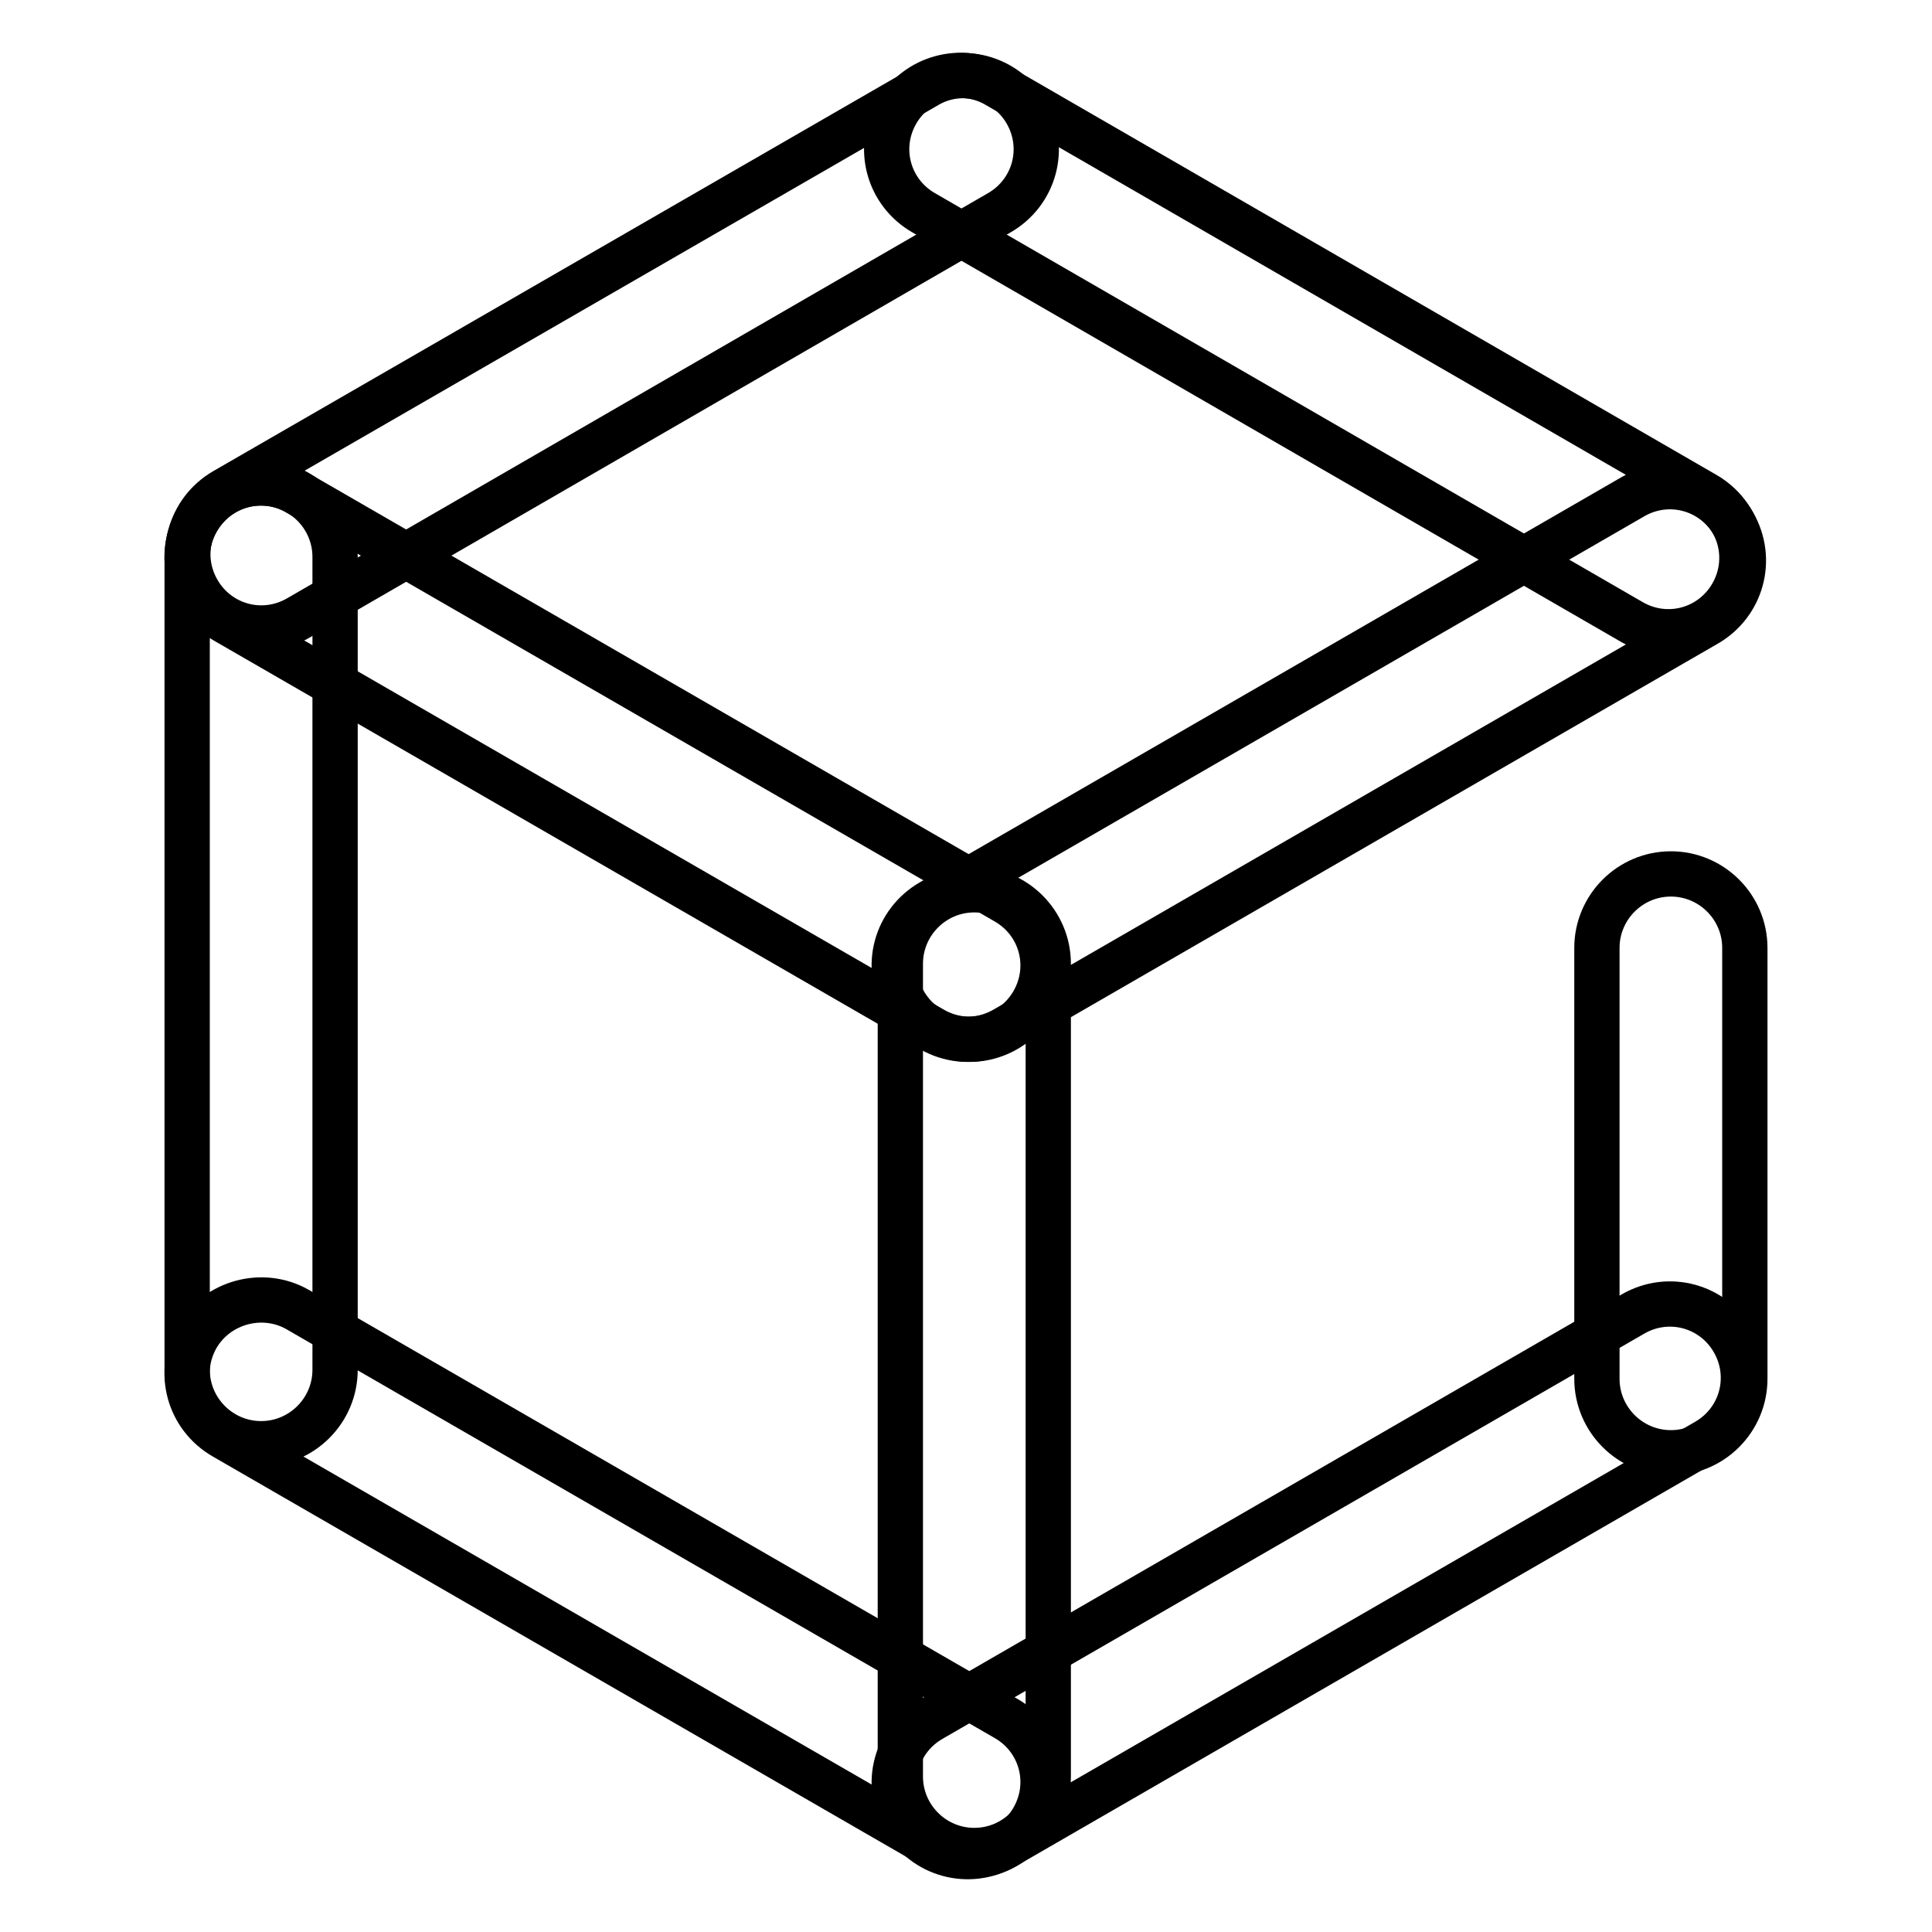
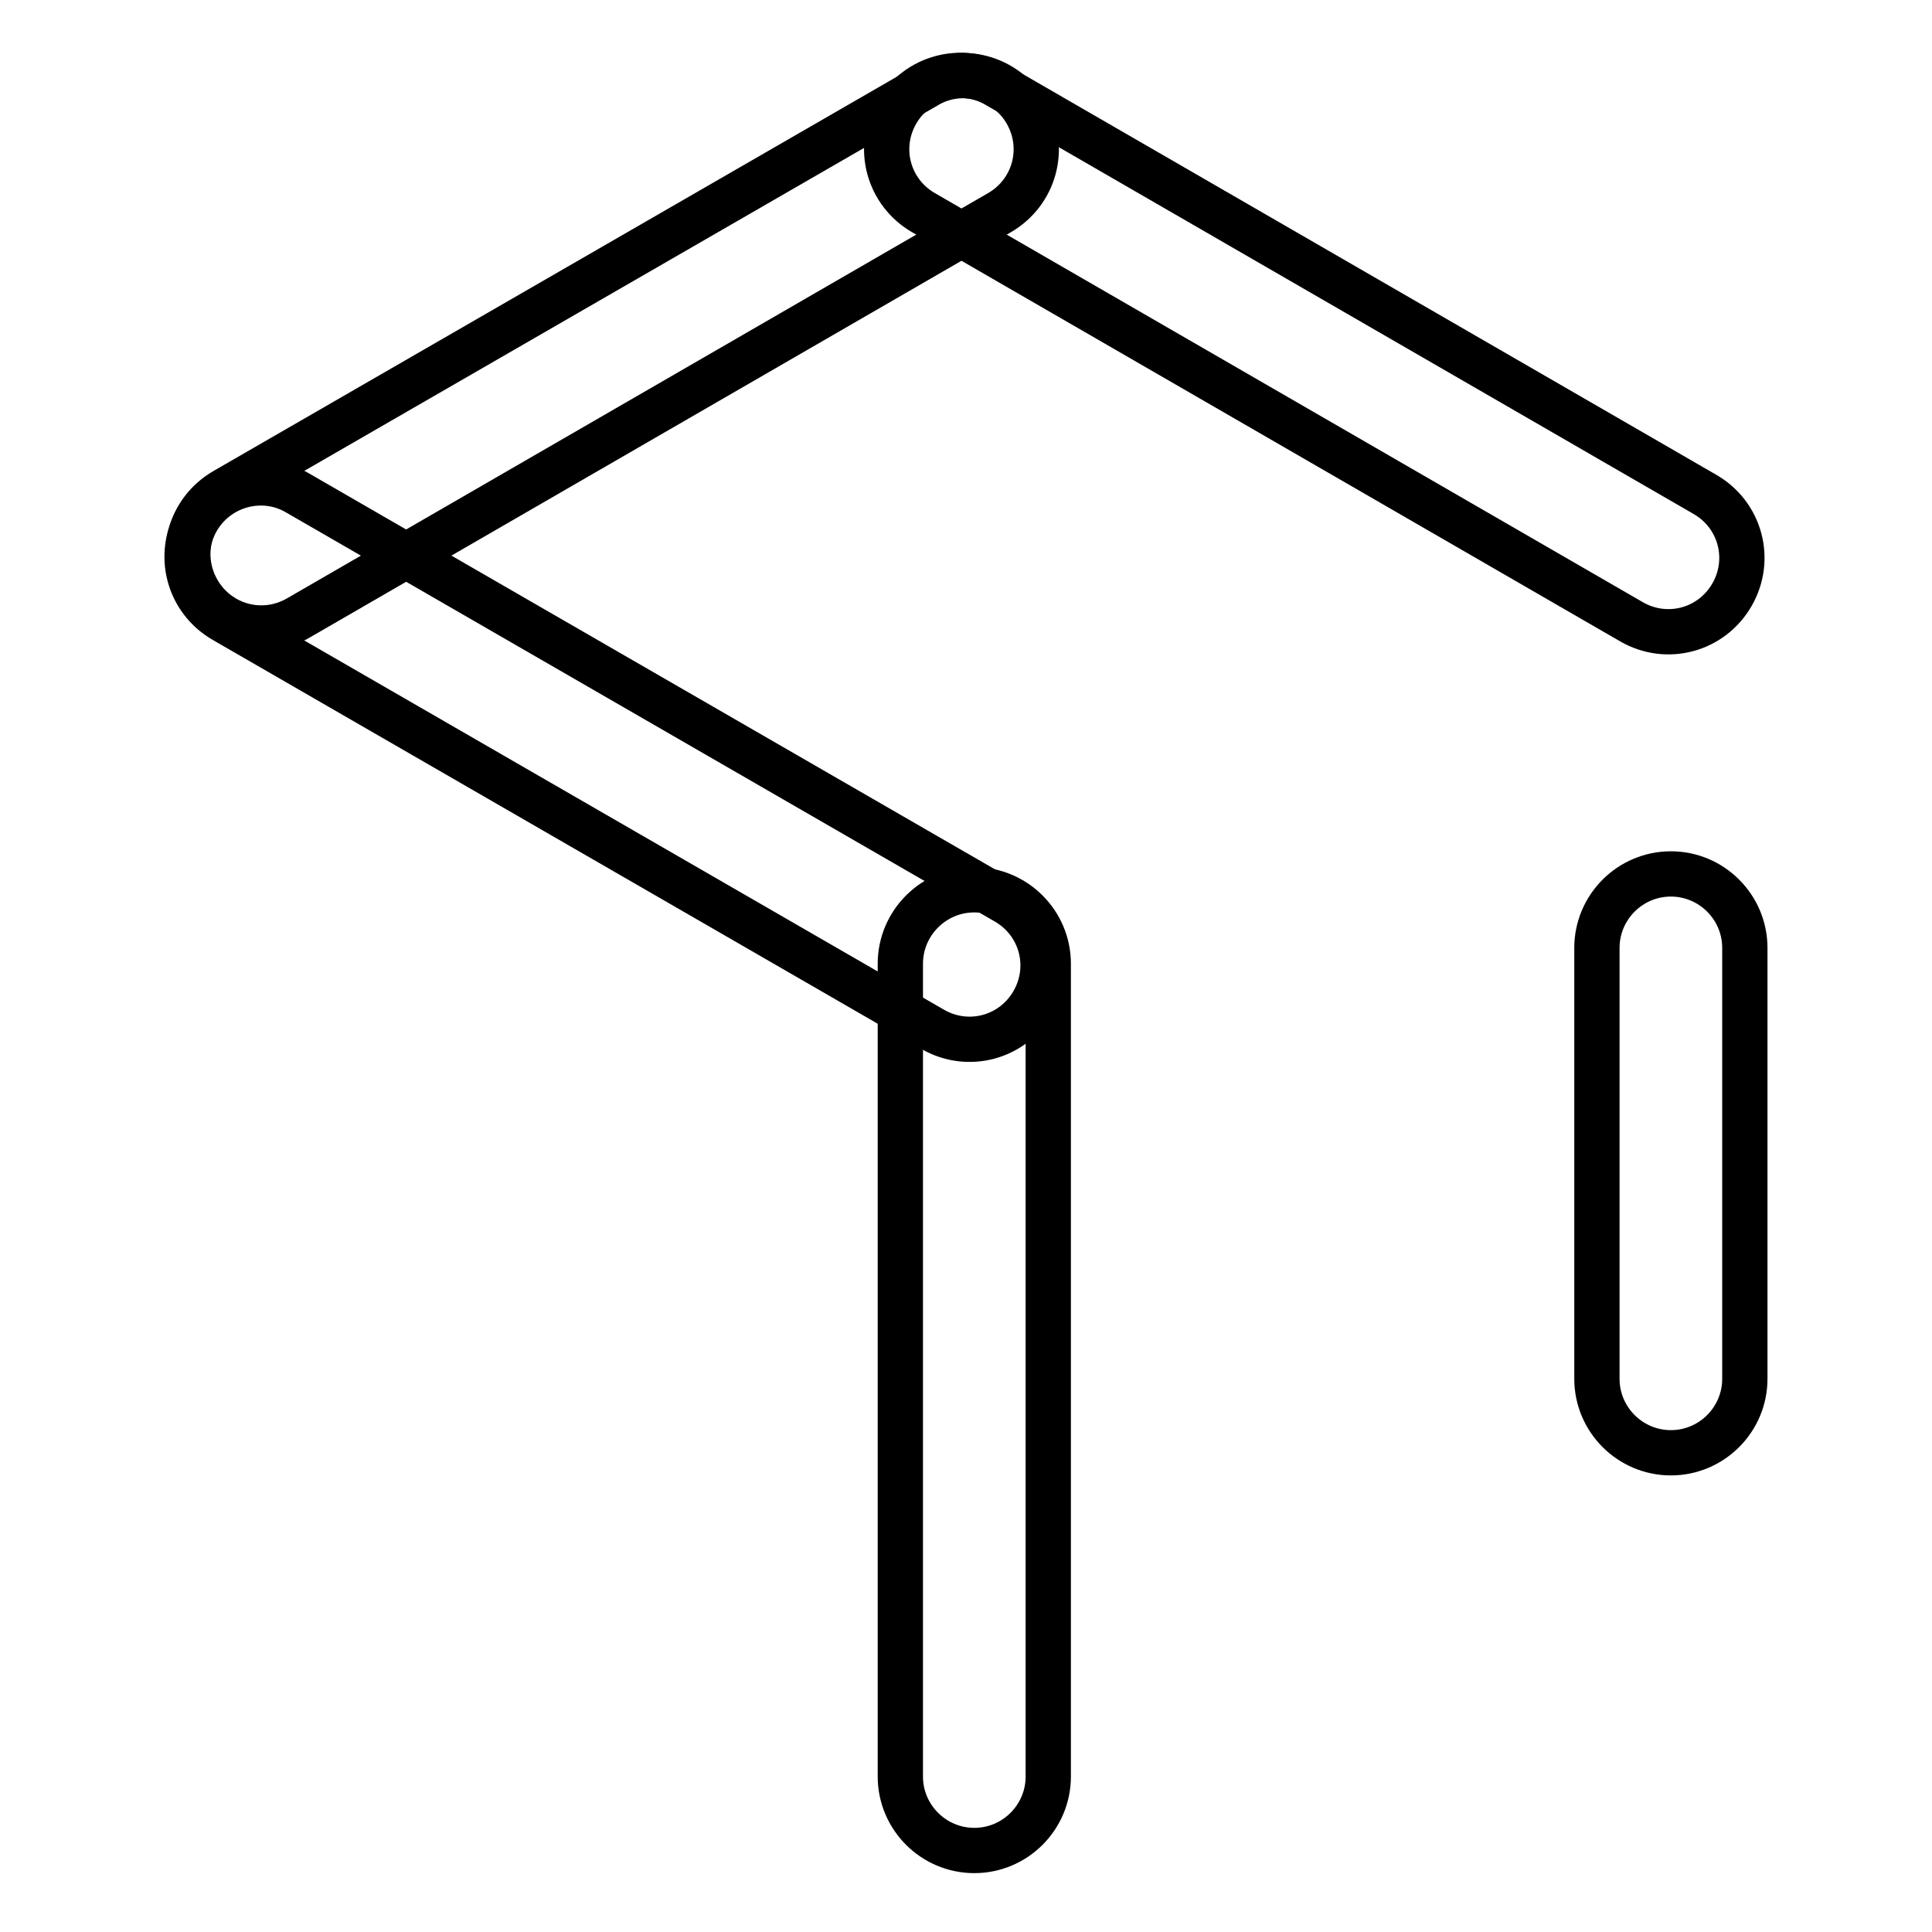
<svg xmlns="http://www.w3.org/2000/svg" version="1.1" x="0px" y="0px" viewBox="0 0 256 256" enable-background="new 0 0 256 256" xml:space="preserve">
  <g>
    <path stroke-width="6" fill-opacity="0" stroke="#000000" d="M136,14.9c2.7,4.7,1.1,10.6-3.6,13.3L39.5,81.9c-4.7,2.7-10.6,1.1-13.3-3.6c-2.7-4.7-1.1-10.6,3.6-13.3 l92.9-53.6C127.3,8.6,133.3,10.2,136,14.9z" />
    <path stroke-width="6" fill-opacity="0" stroke="#000000" d="M118.8,14.9c-2.7,4.7-1.1,10.6,3.6,13.3l93.8,54.2c4.7,2.7,10.6,1.1,13.3-3.6c2.7-4.7,1.1-10.6-3.6-13.3 l-93.8-54.2C127.5,8.6,121.5,10.2,118.8,14.9z M26.1,68.9c-2.7,4.7-1.1,10.6,3.6,13.3l93.9,54.2c4.7,2.7,10.6,1.1,13.3-3.6 c2.7-4.7,1.1-10.6-3.6-13.3L39.4,65.3C34.8,62.6,28.8,64.2,26.1,68.9z" />
-     <path stroke-width="6" fill-opacity="0" stroke="#000000" d="M229.7,69.4c2.7,4.7,1.1,10.6-3.6,13.3l-93,53.7c-4.7,2.7-10.6,1.1-13.3-3.6c-2.7-4.7-1.1-10.6,3.6-13.3 l93-53.7C221.1,63.1,227,64.7,229.7,69.4z M26.1,177.1c-2.7,4.7-1.1,10.6,3.6,13.3l93.9,54.2c4.7,2.7,10.6,1.1,13.3-3.6 c2.7-4.7,1.1-10.6-3.6-13.3l-93.9-54.2C34.8,170.9,28.8,172.5,26.1,177.1z" />
-     <path stroke-width="6" fill-opacity="0" stroke="#000000" d="M229.7,177.7c2.7,4.7,1.1,10.6-3.6,13.3l-93,53.7c-4.7,2.7-10.6,1.1-13.3-3.6c-2.7-4.7-1.1-10.6,3.6-13.3 l93-53.7C221.1,171.4,227,173,229.7,177.7z M34.6,64c5.4,0,9.8,4.4,9.8,9.8v107.7c0,5.4-4.4,9.8-9.8,9.8c-5.4,0-9.8-4.4-9.8-9.8 V73.8C24.9,68.4,29.2,64,34.6,64z" />
    <path stroke-width="6" fill-opacity="0" stroke="#000000" d="M129.1,117.9c5.4,0,9.8,4.4,9.8,9.8v107.7c0,5.4-4.4,9.8-9.8,9.8c-5.4,0-9.8-4.4-9.8-9.8V127.7 C119.3,122.3,123.7,117.9,129.1,117.9z M221.4,115.8c5.4,0,9.8,4.4,9.8,9.8v57.1c0,5.4-4.4,9.8-9.8,9.8c-5.4,0-9.8-4.4-9.8-9.8 v-57.1C211.6,120.2,216,115.8,221.4,115.8z" />
  </g>
</svg>